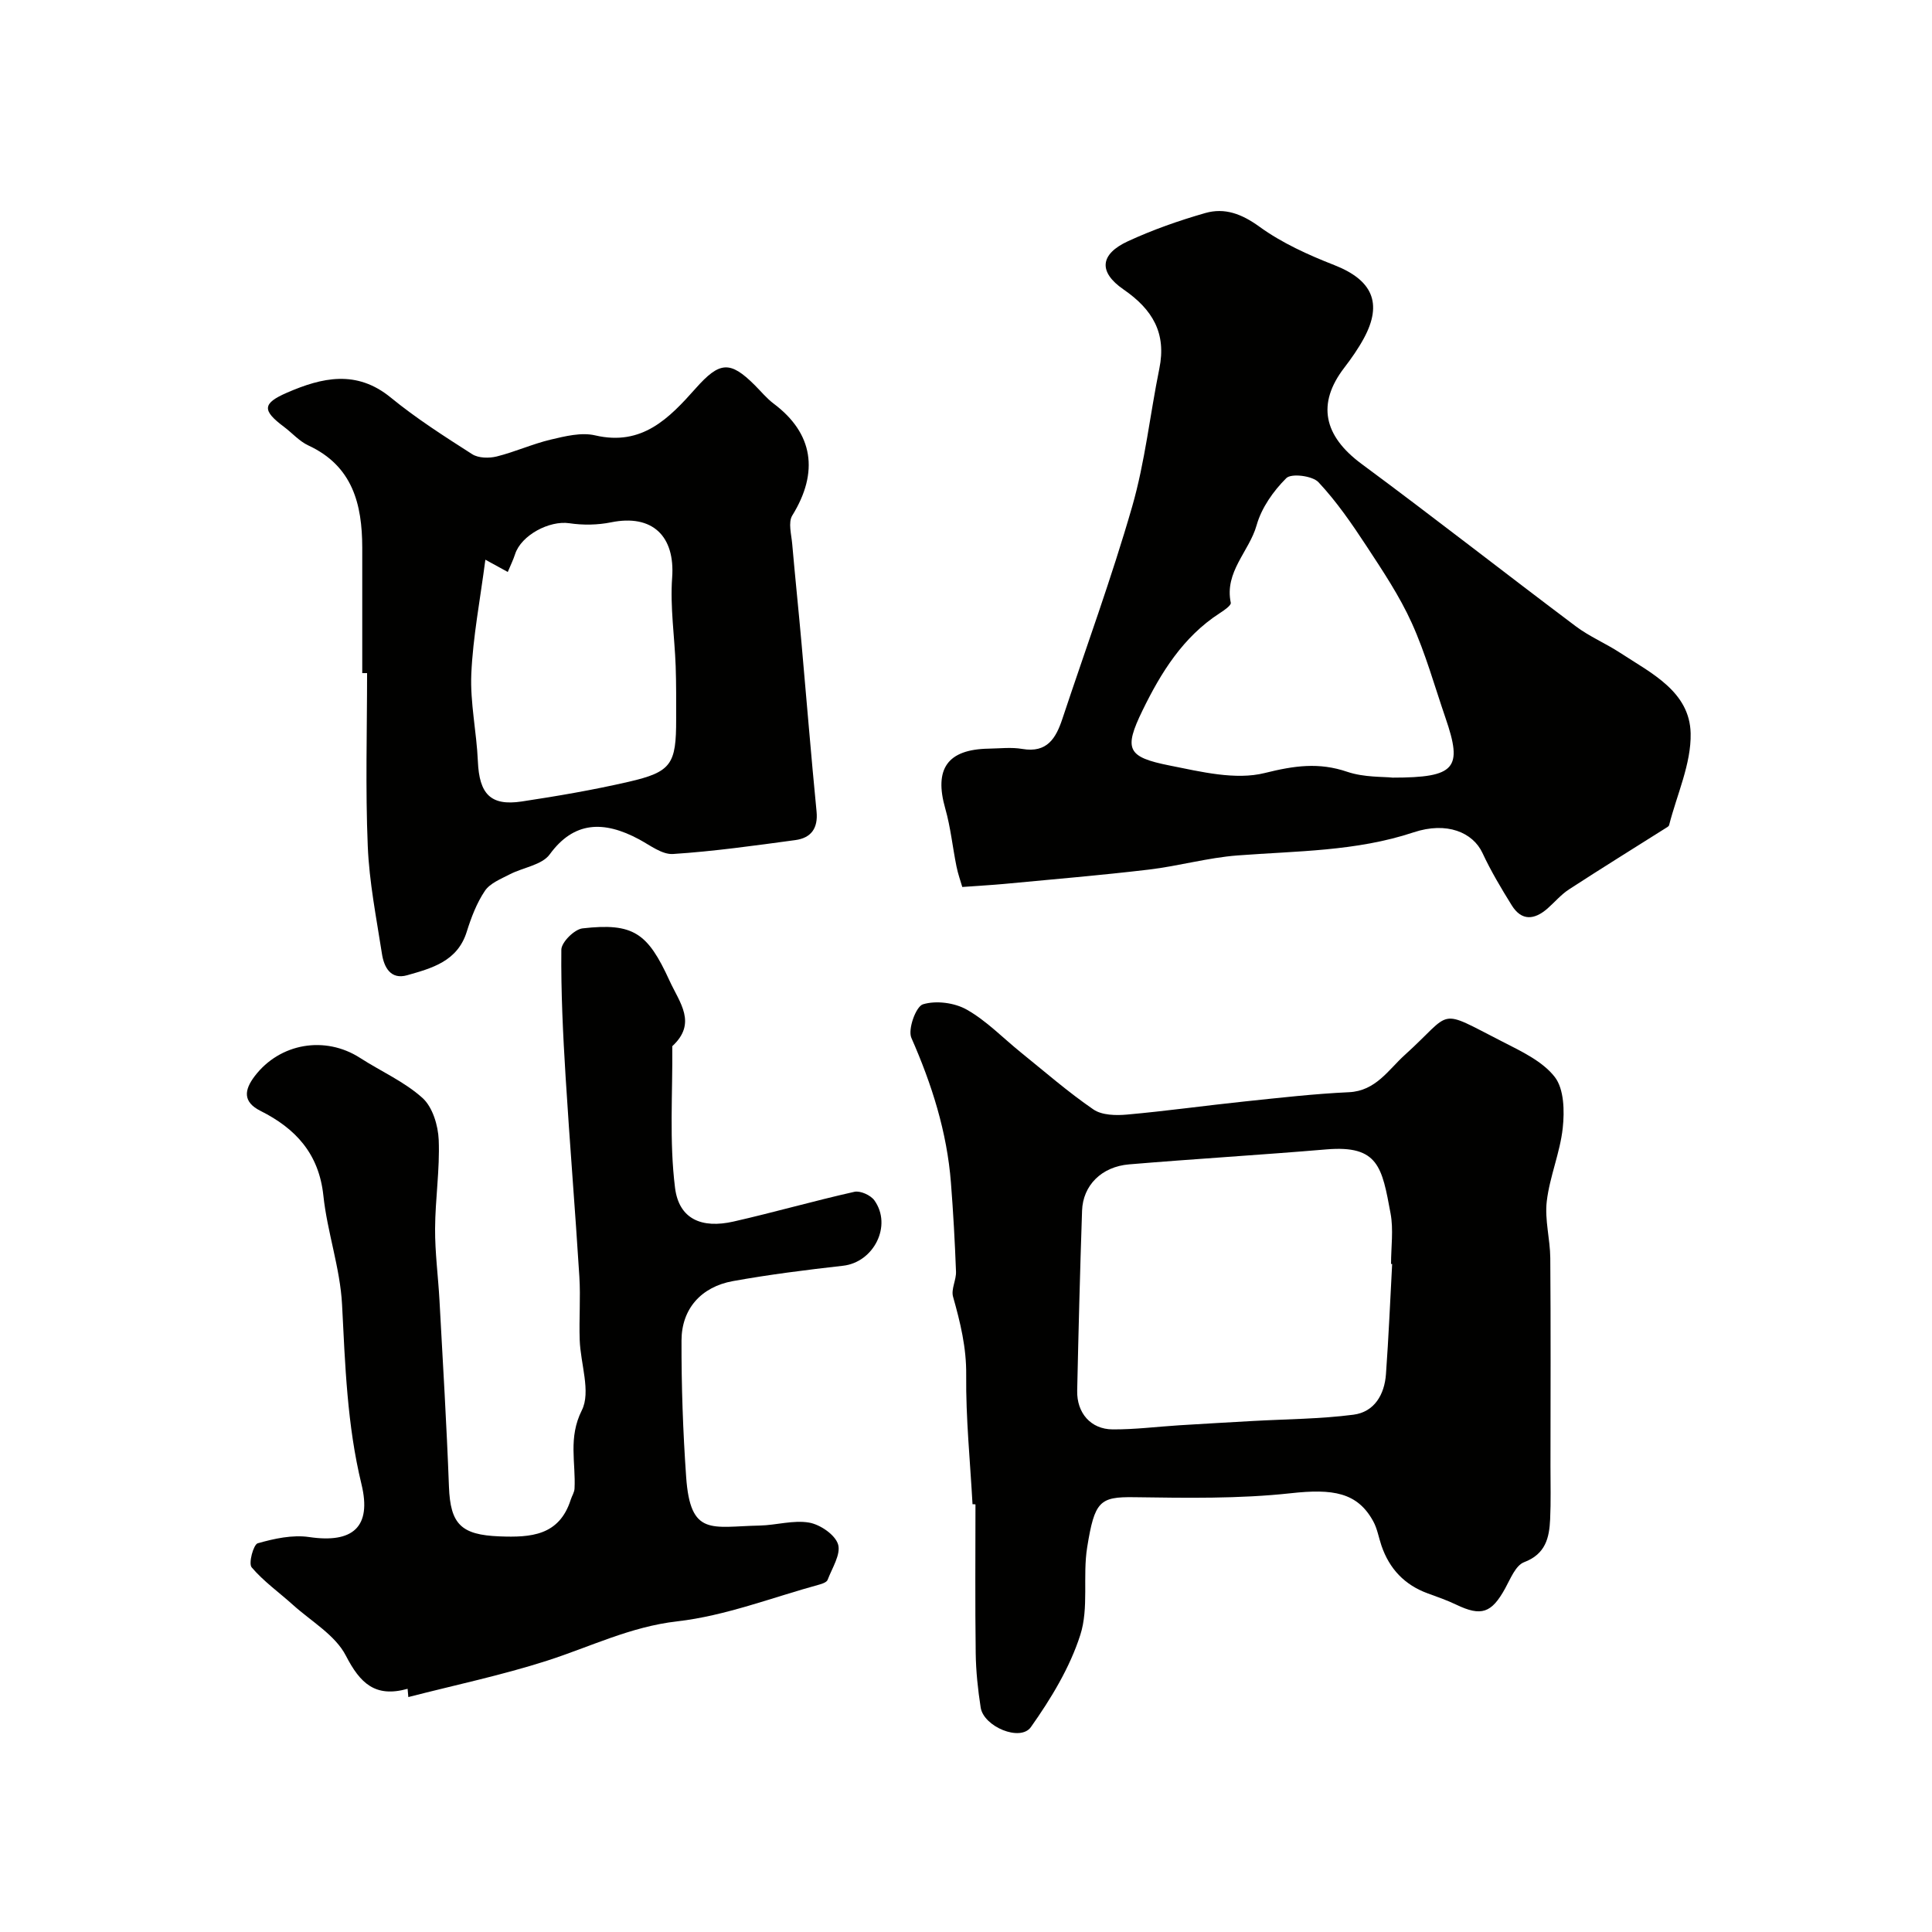
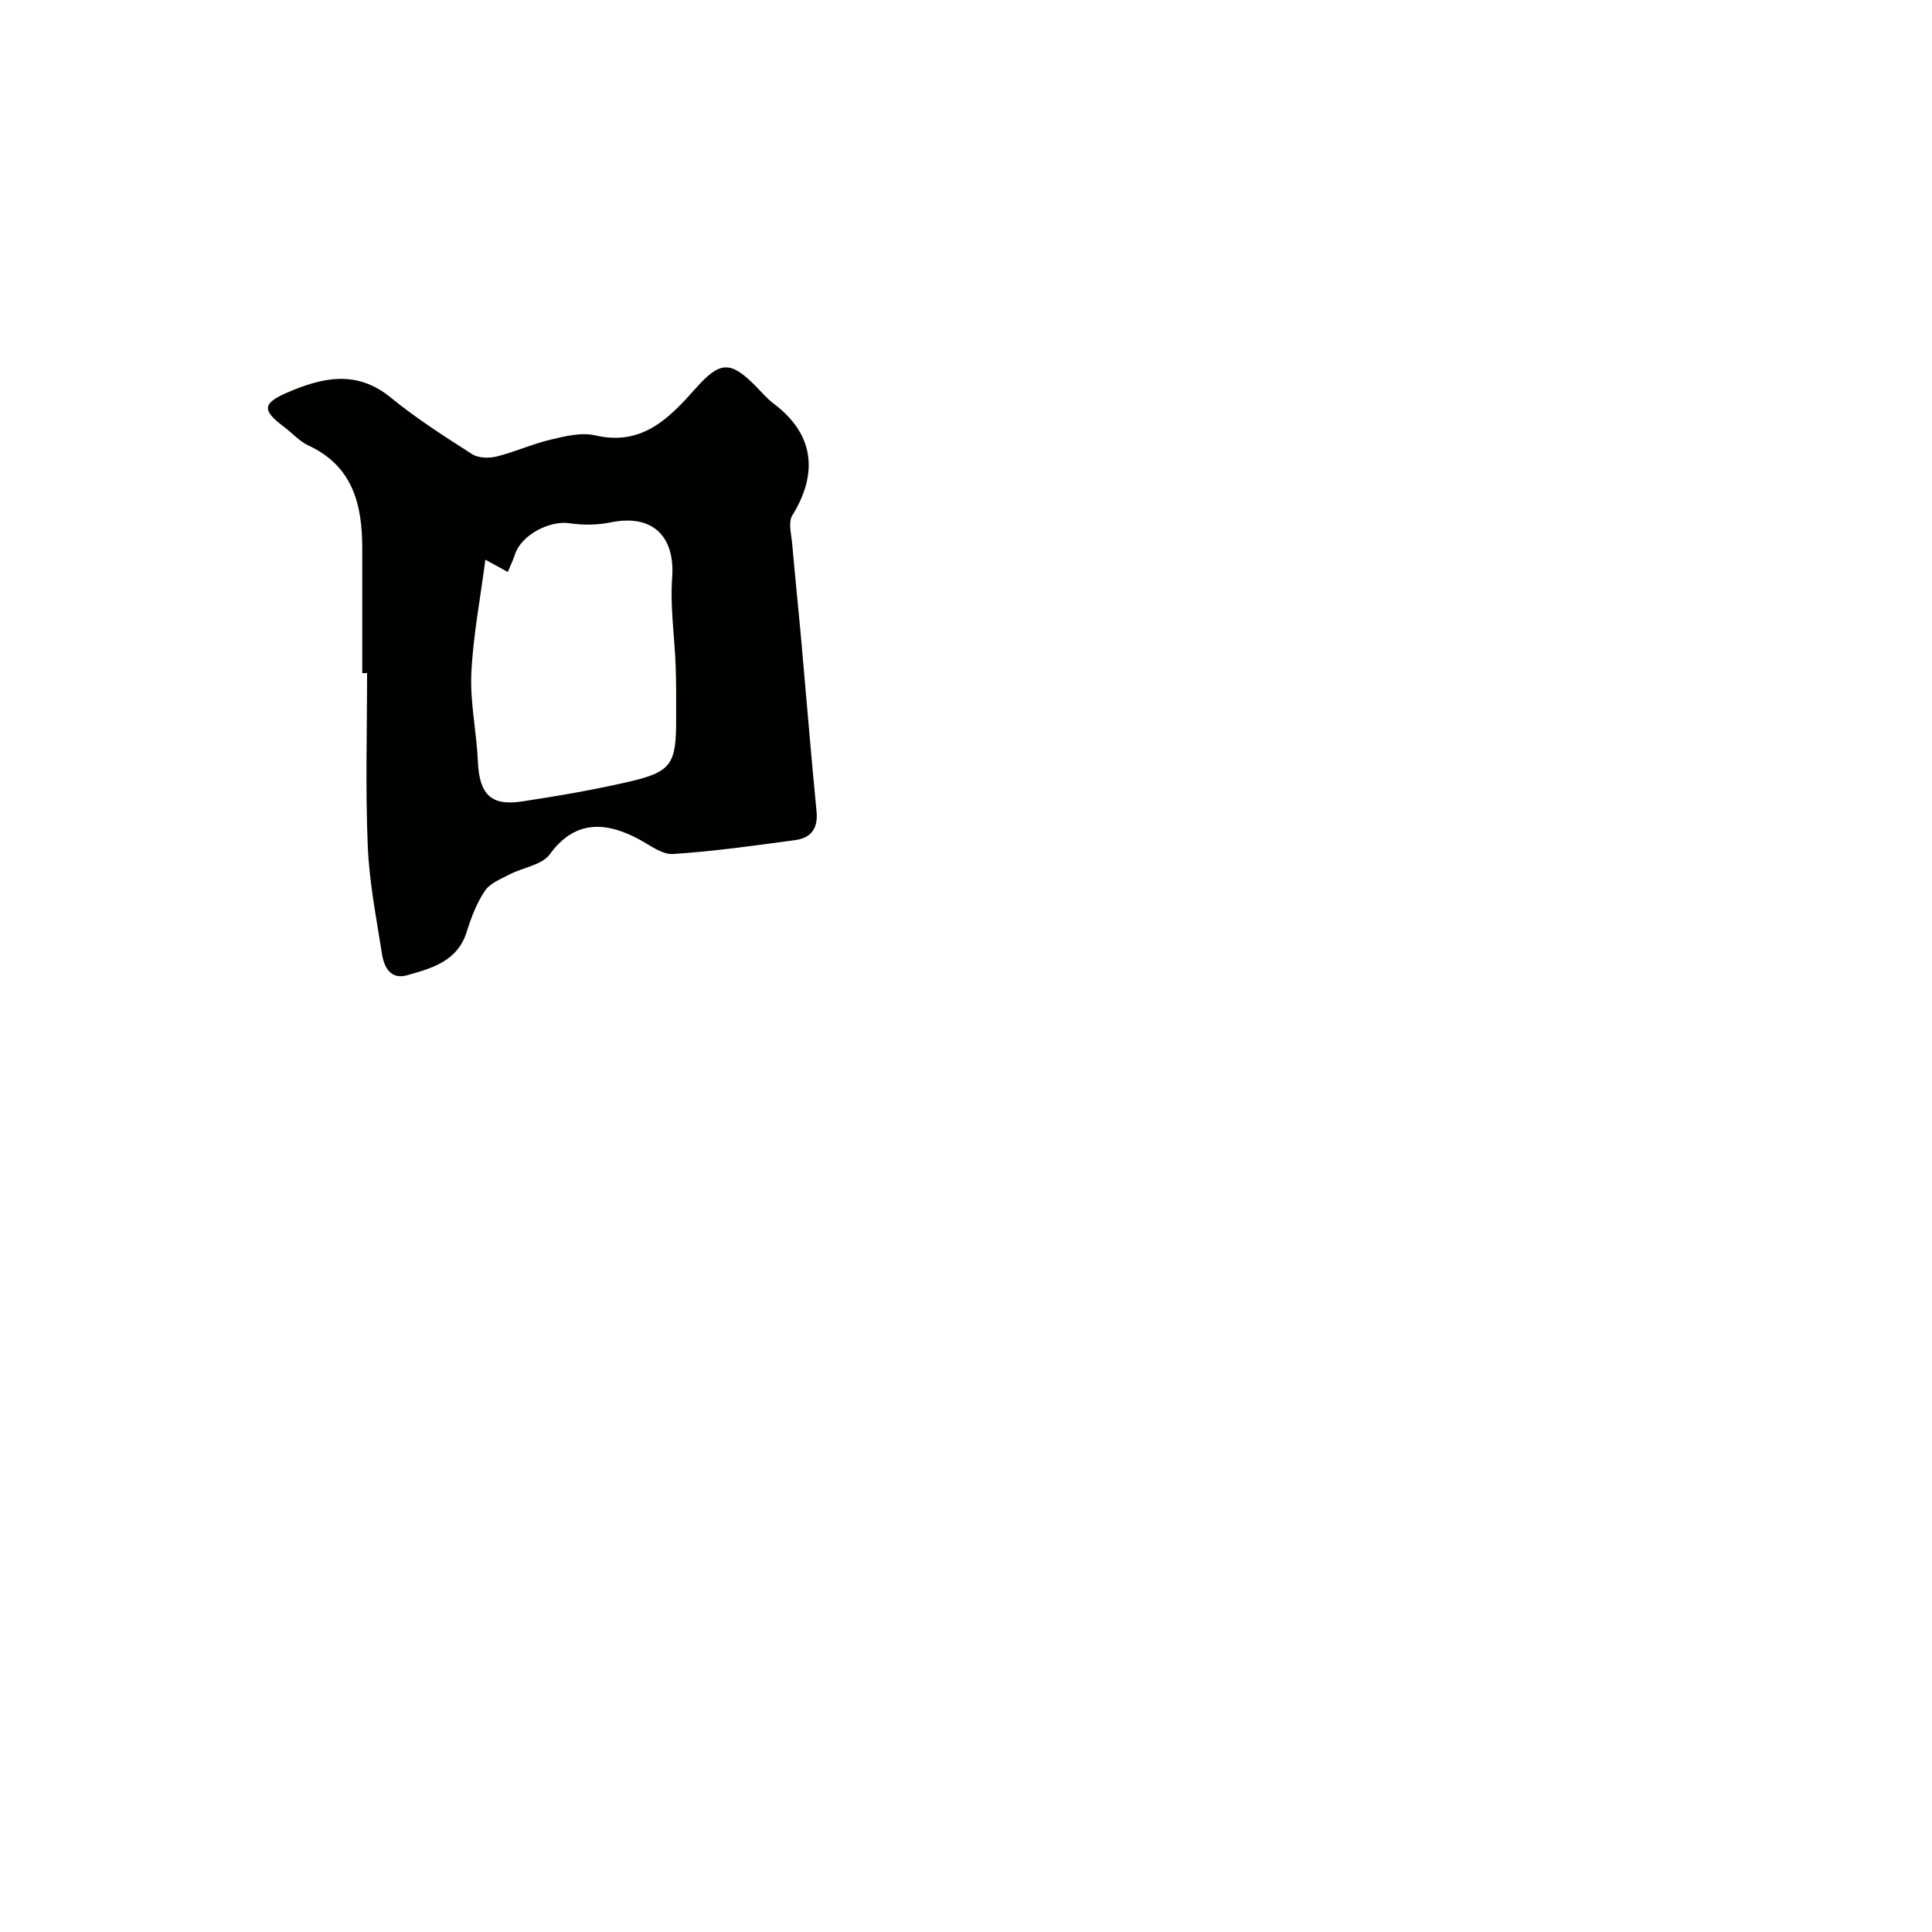
<svg xmlns="http://www.w3.org/2000/svg" enable-background="new 0 0 400 400" viewBox="0 0 400 400">
  <g fill="#010100">
-     <path d="m201.35 311.43c-.49-8.92-1.4-17.84-1.31-26.75.06-5.69-1.22-10.88-2.72-16.21-.44-1.55.68-3.47.61-5.2-.23-6.14-.57-12.28-1.05-18.41-.82-10.51-3.95-20.35-8.19-29.98-.77-1.76.94-6.51 2.4-6.95 2.72-.83 6.55-.33 9.08 1.11 4.08 2.31 7.46 5.84 11.16 8.83 4.97 4.01 9.8 8.23 15.05 11.83 1.76 1.21 4.66 1.27 6.97 1.06 8.14-.73 16.25-1.87 24.38-2.72 7.17-.75 14.36-1.58 21.56-1.91 5.55-.26 8.18-4.66 11.52-7.68 10.22-9.22 6.48-9.82 20.27-2.78 3.89 1.99 8.28 4.04 10.82 7.31 1.93 2.49 2.03 7.05 1.65 10.55-.55 5.13-2.71 10.07-3.31 15.2-.45 3.83.7 7.82.73 11.75.11 14.36.05 28.72.04 43.08 0 3.66.1 7.33-.07 10.99-.18 3.85-.94 7.2-5.4 8.89-1.74.66-2.82 3.43-3.9 5.4-2.83 5.15-4.95 5.88-10.16 3.38-1.9-.91-3.91-1.61-5.89-2.33-4.79-1.75-7.93-5.08-9.57-9.87-.58-1.69-.86-3.52-1.71-5.06-3.29-6.01-8.39-6.76-17.09-5.8-10.71 1.17-21.61.97-32.42.82-7.13-.1-8.17.83-9.71 10.36-.97 5.99.38 12.55-1.43 18.17-2.17 6.77-6.07 13.19-10.22 19.06-2.19 3.1-9.79-.09-10.4-4.04-.58-3.72-.98-7.51-1.03-11.27-.14-10.26-.05-20.53-.05-30.79-.18-.03-.39-.04-.61-.04zm86.88-49.73c-.08 0-.16-.01-.23-.01 0-3.5.53-7.09-.1-10.47-1.77-9.54-2.49-14.16-13.28-13.25-13.61 1.15-27.24 1.96-40.85 3.1-5.72.48-9.56 4.36-9.74 9.58-.42 12.42-.74 24.84-1.01 37.27-.1 4.63 2.82 7.99 7.33 8.02 4.59.03 9.19-.56 13.79-.85 5.08-.32 10.17-.6 15.25-.89 6.95-.39 13.94-.41 20.82-1.3 4.34-.56 6.44-4.17 6.74-8.42.55-7.59.87-15.19 1.28-22.78z" />
-     <path d="m199.23 183.64c-.35-1.21-.89-2.7-1.2-4.25-.81-3.99-1.21-8.08-2.32-11.98-2.35-8.22.43-12.26 8.97-12.41 2.33-.04 4.72-.33 6.98.06 5.15.88 6.97-2.24 8.3-6.25 4.86-14.63 10.18-29.12 14.44-43.92 2.68-9.3 3.69-19.06 5.63-28.58 1.5-7.35-1.41-12.24-7.4-16.37-5.3-3.65-4.88-7.33.91-10 5.14-2.37 10.54-4.27 15.99-5.83 4.05-1.16 7.57.18 11.23 2.83 4.65 3.37 10.09 5.83 15.48 7.94 7.85 3.07 10.09 7.85 6.14 15.15-1.16 2.14-2.58 4.17-4.06 6.1-5.73 7.45-4.28 14.11 3.58 19.92 14.91 11.02 29.51 22.47 44.34 33.61 2.84 2.14 6.22 3.55 9.21 5.51 6.44 4.21 14.38 8.01 14.58 16.65.14 6.3-2.85 12.68-4.46 19.02-.04.14-.19.29-.32.37-6.81 4.3-13.67 8.55-20.42 12.94-1.64 1.07-2.95 2.64-4.44 3.95-2.69 2.35-5.35 2.65-7.41-.68-2.18-3.51-4.31-7.08-6.05-10.82-1.99-4.26-7.38-6.56-14.27-4.27-11.92 3.96-24.21 3.84-36.46 4.78-6.15.47-12.2 2.2-18.35 2.93-9.93 1.18-19.91 2.01-29.87 2.96-2.59.24-5.18.38-8.75.64zm89.1-22.64c13.09 0 14.53-1.94 10.95-12.35-2.26-6.58-4.13-13.35-6.99-19.67-2.52-5.57-5.98-10.75-9.35-15.89-3.04-4.63-6.21-9.25-9.97-13.26-1.25-1.33-5.62-1.87-6.65-.84-2.68 2.66-5.14 6.15-6.15 9.75-1.53 5.43-6.7 9.65-5.35 16.06.11.54-1.4 1.58-2.3 2.16-7.59 4.91-12.17 12.32-15.97 20.12-3.93 8.07-3.17 9.66 5.6 11.41 6.49 1.29 13.64 3.07 19.72 1.55 6.06-1.51 11.18-2.26 17.08-.24 3.51 1.18 7.47.98 9.38 1.2z" />
-     <path d="m84.39 349.65c-6.69 1.87-9.82-1.12-12.78-6.86-2.19-4.26-7.17-7.1-10.95-10.51-2.87-2.59-6.09-4.87-8.56-7.78-.69-.82.37-4.72 1.26-4.98 3.41-.97 7.2-1.8 10.65-1.29 9 1.33 12.99-2.03 10.83-10.94-2.98-12.27-3.38-24.68-4.02-37.17-.39-7.58-3.07-15.01-3.87-22.59-.92-8.66-5.73-13.88-13.01-17.53-3.73-1.87-3.37-4.35-1.21-7.19 5.22-6.86 14.59-8.44 21.82-3.78 4.31 2.78 9.17 4.91 12.92 8.29 2.09 1.88 3.24 5.69 3.36 8.69.25 6.1-.72 12.23-.75 18.36-.03 4.95.64 9.9.91 14.85.7 12.86 1.48 25.71 1.96 38.58.29 7.77 2.51 9.98 10.46 10.29 6.5.25 12.38-.13 14.76-7.61.24-.76.74-1.5.78-2.27.28-5.38-1.35-10.52 1.51-16.22 1.92-3.82-.28-9.65-.44-14.59-.15-4.36.2-8.74-.07-13.09-.86-13.81-2-27.6-2.85-41.4-.54-8.75-.97-17.53-.88-26.29.02-1.55 2.71-4.22 4.39-4.41 10.56-1.2 13.49.96 18 10.81 2.11 4.61 5.76 8.8.58 13.58.09 9.79-.64 19.68.57 29.33.82 6.49 5.53 8.47 12.1 6.98 8.38-1.9 16.65-4.28 25.04-6.16 1.22-.27 3.36.7 4.13 1.77 3.74 5.24-.13 12.83-6.49 13.54-7.63.86-15.26 1.82-22.81 3.18-6.56 1.19-10.61 5.74-10.63 12.27-.03 9.42.3 18.87.96 28.27.87 12.42 5.29 10.27 15.2 10.07 3.44-.07 6.99-1.18 10.27-.61 2.28.4 5.36 2.5 5.98 4.49.63 2.05-1.23 4.91-2.16 7.36-.18.47-1.04.79-1.65.96-9.81 2.68-19.49 6.49-29.48 7.63-9.72 1.11-18.02 5.28-26.96 8.15-9.41 3.02-19.13 5.06-28.72 7.53-.06-.58-.1-1.14-.15-1.71z" />
    <path d="m75 139.36c0-8.67.01-17.33 0-26-.02-8.98-1.99-16.88-11.15-21.13-1.88-.87-3.36-2.59-5.07-3.87-4.51-3.38-4.51-4.83.66-7.07 7.22-3.13 14.36-4.79 21.45 1.01 5.29 4.33 11.11 8.05 16.88 11.74 1.29.82 3.48.86 5.06.47 3.78-.94 7.39-2.59 11.17-3.49 3-.71 6.36-1.55 9.22-.88 9.73 2.27 15.32-3.55 20.83-9.75 4.94-5.56 7.11-5.74 12.2-.66 1.3 1.29 2.48 2.75 3.93 3.84 8.19 6.13 9.41 14.17 3.85 23.16-.88 1.43-.18 3.93-.01 5.91.6 6.86 1.32 13.72 1.93 20.58 1.04 11.6 1.97 23.21 3.11 34.8.34 3.51-1.17 5.47-4.38 5.91-8.42 1.14-16.86 2.33-25.33 2.88-2.27.15-4.76-1.81-7.03-3.03-7.38-3.97-13.54-3.71-18.5 3.1-1.61 2.22-5.52 2.71-8.3 4.15-1.83.95-4.06 1.83-5.12 3.4-1.7 2.52-2.84 5.52-3.76 8.46-1.91 6.15-7.21 7.56-12.33 9.02-3.43.98-4.8-1.65-5.23-4.42-1.15-7.43-2.64-14.87-2.94-22.35-.5-11.9-.14-23.85-.14-35.78-.33 0-.67 0-1 0zm25.49-23.48c-1.09 8.37-2.57 15.98-2.91 23.63-.26 6.01 1.1 12.07 1.36 18.13.29 6.75 2.63 9.27 9.07 8.3 7.41-1.12 14.81-2.39 22.11-4.07 8.9-2.05 9.89-3.63 9.87-12.98 0-3.66.03-7.33-.1-10.99-.22-6.1-1.17-12.24-.73-18.28.64-8.64-4.1-13.21-12.63-11.48-2.8.57-5.84.61-8.66.19-4.11-.61-9.96 2.46-11.23 6.41-.37 1.15-.91 2.24-1.51 3.68-1.49-.82-2.6-1.43-4.64-2.54z" />
  </g>
</svg>